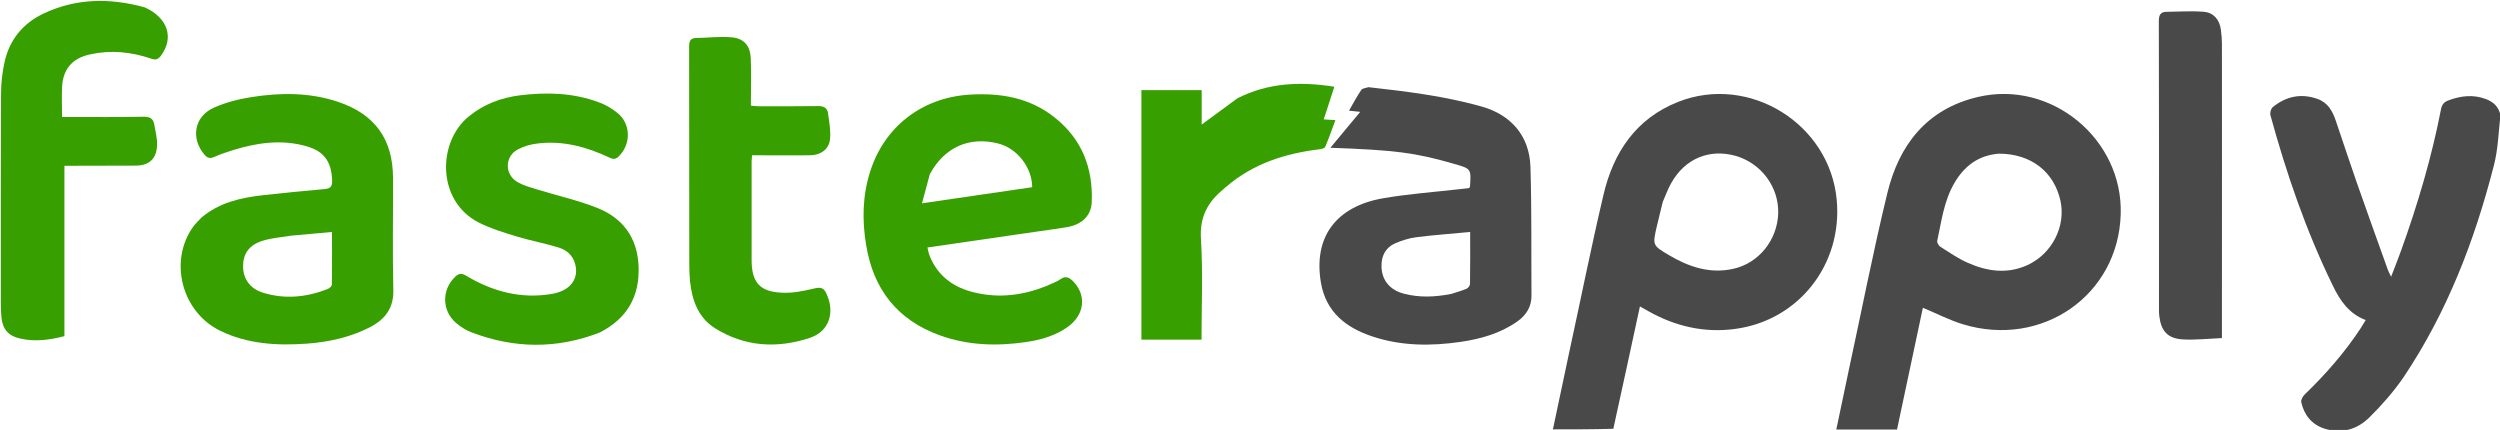
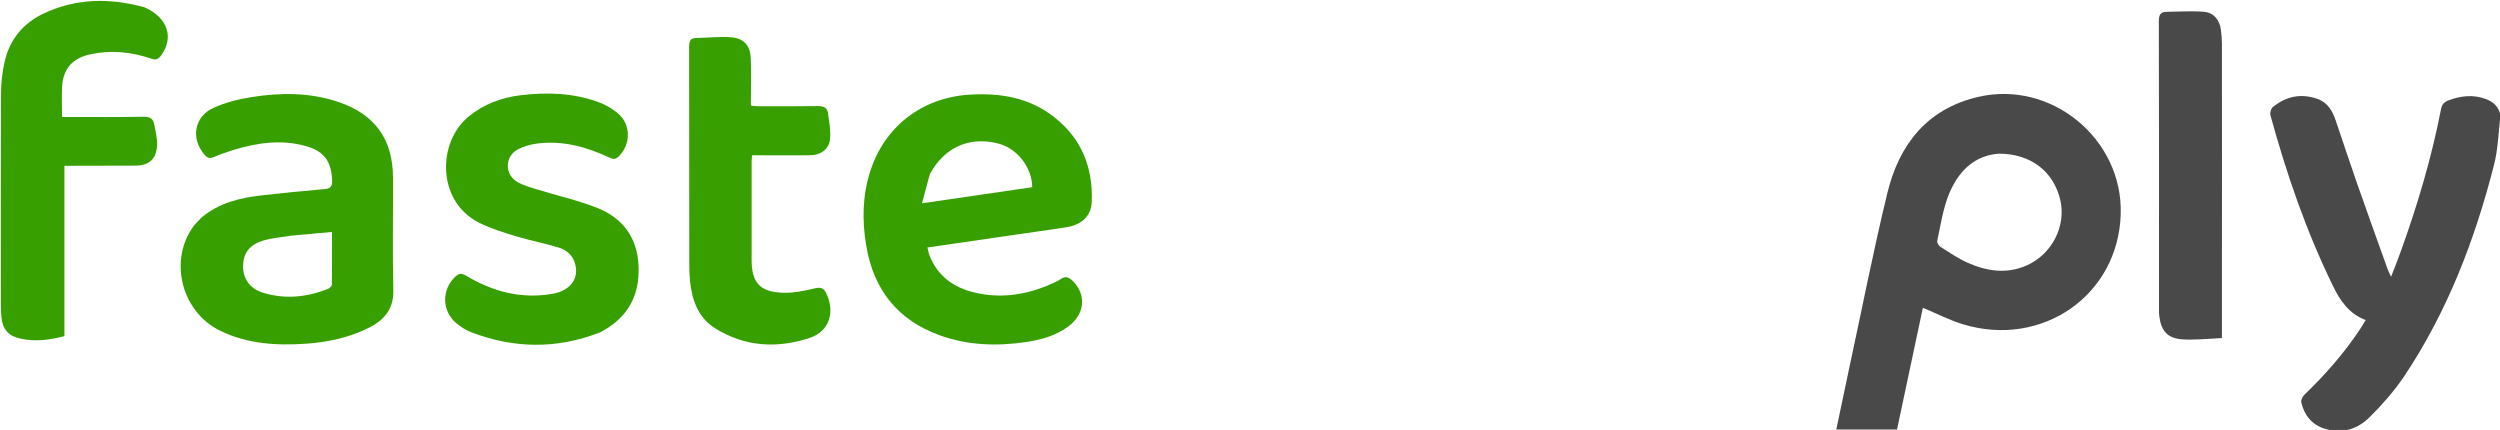
<svg xmlns="http://www.w3.org/2000/svg" version="1.2" viewBox="0 0 1692 291" width="1692" height="291">
  <style>.a{fill:#494949}.b{fill:#37a000}.c{opacity:0;fill:#f1f1f1}.d{opacity:0;fill:#eff1ee}</style>
-   <path fill-rule="evenodd" class="a" d="m1091.9 290.2c-13.6 0.4-27.1 0.4-40.9 0.4 3.9-18.1 7.6-35.9 11.4-53.8 7.6-34.9 14.6-70 22.8-104.8 6.7-28.8 22-51.8 50.7-63.1 48.1-18.9 102.6 15 107.2 66.5 4 43.4-25.6 81.4-68.6 87.2-20.9 2.9-40.7-1.7-59.1-12.1-1.6-0.9-3.2-1.8-5.5-3.1-6 27.8-11.9 55.1-18 82.8zm33.4-153.4c-1.4 5.5-2.7 11-4 16.5-2.9 12.7-2.9 12.8 8.3 19.4 13.3 7.9 27.5 12.7 43.2 9.3 17.5-3.7 30.2-19.6 30.7-37.8 0.4-17.7-11.5-33.7-28.8-38.7-17.8-5-34.3 1.8-43.6 18.4-2.2 3.8-3.7 8.1-5.8 12.9z" />
  <path fill-rule="evenodd" class="a" d="m1251.3 250.3c8.7-40.1 16.4-79.9 26-119.4 7.9-32.8 26.7-57.2 61.5-65.3 49.5-11.6 98.1 28.5 96.5 79.4-1.6 54.7-53.1 90.7-106.7 74.5-9.2-2.8-17.8-7.3-27.2-11.2-5.8 27.1-11.6 54.6-17.5 82.4-13.6 0-27 0-41.1 0 2.8-13.5 5.6-26.8 8.5-40.4zm101.5-146.3c-13.8 1.1-23.5 8.4-30.2 20.1-7 12.1-8.6 25.7-11.5 39-0.2 1.1 1 3.2 2.1 3.9 6.2 3.9 12.2 8.1 18.9 11 13 5.7 26.5 7.6 40.1 1.4 16.7-7.7 26.1-26.3 22.3-43.6-4.4-19.7-20-31.8-41.7-31.8z" />
  <path class="a" d="m1692.3 78c-1.3 11.5-1.6 23-4.4 33.8-13 50.9-31.7 99.5-61.1 143.4-6.7 9.8-14.7 18.9-23.2 27.3-8.2 8.1-18.7 11.3-30.4 7.6-8.7-2.8-13.7-9.2-15.7-17.8-0.4-1.5 1-4.1 2.3-5.3 14.2-13.7 27.1-28.4 38-45 1-1.6 2-3.3 3.3-5.4-11.3-4.2-17.4-13.2-22.2-23.2-18.1-37-31.4-75.8-42.3-115.5-0.4-1.6 0.4-4.4 1.6-5.4 9.1-7.4 19.3-9.5 30.4-5.5 7 2.5 10.1 8.3 12.3 14.8 4.7 13.8 9.3 27.8 14.1 41.6 6.9 19.7 14 39.4 21.1 59.2 0.4 1.1 1 2.2 2.2 4.7 2.6-6.8 4.9-12.4 6.9-18.1 11.2-31.2 20.6-62.9 26.9-95.4 0.6-3.1 2.1-4.8 5.1-5.9 8.4-3.1 16.8-4.1 25.4-0.8 4.9 1.9 8.5 5 9.7 10.9z" />
-   <path fill-rule="evenodd" class="a" d="m926.2 59c26.1 2.9 51.7 6.1 76.6 13.1 20 5.7 32.3 19.9 33 40.7 0.9 29.2 0.5 58.3 0.7 87.5 0 7.4-3.6 13-9.5 17.2-11.6 8.2-24.9 11.9-38.6 13.9-20 2.9-40 2.8-59.3-3.6-18-5.9-31.7-16.5-35.1-36.5-5.2-30.5 9.9-51.5 42-57.1 17.2-3 34.7-4.2 52-6.2 2.2-0.2 4.3-0.5 6.3-0.7 0.3-0.5 0.6-0.8 0.6-1.1 0.8-12 0.8-12-10.8-15.3-26.4-7.6-39.4-9.3-83.7-10.9 6.8-8.1 13.2-15.8 20.2-24.3-2.9-0.3-5-0.5-7.6-0.8 2.8-4.9 5.3-9.6 8.3-14 0.7-1.1 2.9-1.3 4.9-1.9zm56.1 139.9c3.4-1.1 7-2.1 10.3-3.5 1.1-0.5 2.3-2.1 2.3-3.2 0.2-11.6 0.1-23.2 0.1-35.2-12.3 1.2-24.3 2-36.1 3.5-5 0.6-10.1 2.2-14.7 4.2-6.3 2.8-9.3 8.3-9.2 15.3 0 9.4 5.5 16.3 15.3 18.8 10.4 2.7 20.8 2.3 32 0.1z" />
  <path fill-rule="evenodd" class="b" d="m708.4 193.5c3.3-1.6 6.6-2.6 9.3-4.5 3.5-2.5 5.8-1.3 8.5 1.3 9.4 9.5 7.9 22.7-3.5 30.9-8.5 6.1-18.2 8.8-28.3 10.3-19.7 2.9-39.3 2.3-58.2-4.5-28.8-10.3-45.2-31.3-50-61.2-2.8-16.7-2.5-33.5 2.8-49.9 9.6-30.1 34.8-49.6 66.5-51.8 21.2-1.4 41.3 1.8 58.4 15.5 18.3 14.5 25.9 34.1 25 57.1-0.4 9.3-6.6 15.4-17.2 17.1-11.8 1.9-23.7 3.4-35.6 5.2-19.2 2.8-38.5 5.6-58.4 8.5 0.5 1.9 0.7 3.6 1.3 5.2 5.6 14.3 16.6 22.1 31.1 25.4 16.4 3.8 32.4 1.8 48.3-4.6zm-79.1-75.6c-1.7 6.3-3.4 12.5-5.3 19.7 26-3.8 50.3-7.3 74.6-10.9-0.1-13.5-10.3-26.4-23.1-29.6-19.5-4.9-36.3 2.5-46.2 20.8z" />
  <path fill-rule="evenodd" class="b" d="m136.3 147.3c12-10.1 26.2-13.4 40.9-15.1 14.1-1.6 28.2-3 42.3-4.2 3.9-0.3 5.4-1.6 5.3-5.7-0.4-12.7-5.3-20-17.7-23.4-16.6-4.7-33-2.3-49.1 2.6-4.5 1.4-8.9 2.9-13.2 4.8-2.8 1.2-4.5 0.6-6.4-1.6-9.4-10.9-7-25.8 6.1-31.7 8.1-3.7 17-5.9 25.8-7.3 19.7-3.1 39.4-3.2 58.7 3.3 24.8 8.4 36.9 25.2 37 51.4 0.1 25.1-0.4 50.3 0.2 75.5 0.4 12.4-5.3 20-15.5 25.4-13.6 7-28.1 10.2-43.2 11.3-20.1 1.4-40 0.3-58.6-8.8-25.9-12.7-34.8-47-18.2-70.3 1.6-2.2 3.6-4 5.6-6.2zm60.7 12.2c-6.4 1.1-13 1.5-19.1 3.4-9.4 2.9-13.4 8.8-13.4 17.5 0.1 8.4 4.7 15 13.5 17.7 14.8 4.6 29.5 3.1 43.8-2.5 1.2-0.5 2.8-1.9 2.8-3 0.2-11.7 0.1-23.5 0.1-35.6-9.3 0.9-18.1 1.6-27.7 2.5z" />
  <path class="b" d="m98 5c15.6 7.1 19.9 20.5 11 32.6-1.9 2.6-3.6 3.2-6.7 2.1-13.4-4.6-27.3-6-41.3-2.9-12.1 2.6-18.4 9.9-19 22.3-0.3 6.4 0 12.9 0 20.1 1.9 0 3.7 0 5.4 0 16.7 0 33.4 0.1 50-0.2 4.2 0 6.3 1.4 7 5.2 0.8 4.7 2.1 9.5 1.9 14.1-0.4 9.4-5.5 13.8-14.8 13.8-14 0.1-28 0.1-42 0.1-1.8 0-3.6 0-5.9 0 0 38.7 0 76.9 0 115.3-10.3 2.7-20.1 3.9-30.1 1.6-7.7-1.7-11.7-6.2-12.5-14.1-0.4-3.8-0.4-7.6-0.4-11.4 0-46.7-0.1-93.3 0.1-140 0-7.2 0.8-14.6 2.4-21.7 3.3-14.9 12.3-25.9 25.9-32.5 22.1-10.6 45.2-11 69-4.4z" />
  <path class="b" d="m406 225c-29.3 11.4-58.2 10.9-87-0.1-3.7-1.4-7.2-3.7-10.2-6.2-9.8-8.3-10-22.5-0.8-31.3 2.3-2.3 4.2-2.7 7.3-0.9 18 10.8 37.3 16 58.3 12.4 12.6-2.1 18.6-10.5 15.5-20.8-1.7-5.6-5.8-9-11.1-10.6-9.5-2.9-19.3-4.7-28.8-7.6-8.6-2.6-17.3-5.3-25.2-9.3-28.6-14.6-28-54.7-6.6-71.9 10.2-8.3 21.9-12.6 34.6-14.2 18.1-2.2 36-1.7 53.2 4.7 4.5 1.6 8.8 4.1 12.5 7.1 9.3 7.2 9.6 21.2 1.1 29.5-1.9 1.9-3.4 2.2-6 1-15.5-7.3-31.6-11.8-48.8-9.7-4.7 0.5-9.5 1.9-13.7 4.1-8.6 4.7-8.9 16.6-0.4 21.8 3.9 2.4 8.5 3.6 12.9 5 13.8 4.3 28 7.4 41.4 12.7 17.4 6.9 27.2 20.2 28 39.5 0.8 20.4-7.7 35.3-26.2 44.8z" />
  <path class="b" d="m559.3 198.7c6 12.7 1.9 25.5-11 29.9-22.1 7.4-44.1 6.2-64.3-6.4-11.5-7.2-15.6-19-17-31.9-0.4-4-0.5-8-0.5-12 0-48.8 0-97.6-0.1-146.5 0-3.8 0.6-6 4.9-6.1 8.1-0.1 16.3-1.2 24.3-0.4 7.9 0.8 12.1 5.7 12.5 13.8 0.5 10.6 0.1 21.3 0.1 32.4 2.1 0.2 3.5 0.4 5 0.4 13.5 0 27 0.1 40.4-0.1 3.9-0.1 6.3 1.2 6.8 4.8 0.8 5.7 1.9 11.5 1.4 17.2-0.5 7-6.1 11.2-13.6 11.3-11.3 0.1-22.7 0-34 0-1.6 0-3.3 0-5.2 0-0.1 1.7-0.3 3-0.3 4.3q0 33.2 0 66.5c0 15.1 5.4 21.6 20.6 22.2 7.3 0.4 14.8-1.2 22-2.9 4.1-1 6.3-0.4 8 3.5z" />
-   <path class="b" d="m837.5 66.5c21-10.6 42.7-11.4 65.6-7.8-2.4 7.6-4.8 14.6-7.2 22.1 2.6 0.1 4.9 0.3 7.9 0.5-2.3 6.2-4.4 12.2-6.9 18.1-0.3 0.9-2.3 1.4-3.6 1.6-23.4 2.8-45.2 9.7-63.4 25.4-0.8 0.6-1.5 1.3-2.3 2-10.4 8.6-15.7 18.7-14.8 33.2 1.4 22.5 0.4 45.2 0.4 68.3-13.7 0-27.1 0-40.7 0 0-56.2 0-112.4 0-168.9 13.5 0 26.9 0 40.8 0 0 8.1 0 16 0 23.3 8-5.9 15.9-11.7 24.2-17.8z" />
  <path class="a" d="m1503.8 202c0 8.8 0 17.1 0 26.8-9.1 0.4-17.9 1.4-26.5 0.9-10.3-0.6-14.7-5.7-15.9-15.9-0.3-2.5-0.2-5-0.2-7.5 0-64 0.1-128-0.1-192 0-4.3 1.2-6.3 5.3-6.3 8.4-0.1 16.9-0.7 25.3 0 6.6 0.6 10.5 5.4 11.4 12.1 0.4 3.1 0.7 6.3 0.7 9.4 0.1 57.3 0 114.7 0 172.5z" />
  <path class="c" d="m1125.4 136.5c2-4.5 3.5-8.8 5.7-12.6 9.3-16.6 25.8-23.4 43.6-18.4 17.3 5 29.2 21 28.8 38.7-0.5 18.2-13.2 34.1-30.7 37.8-15.7 3.4-29.9-1.4-43.2-9.3-11.2-6.6-11.2-6.7-8.3-19.4 1.3-5.5 2.6-11 4.1-16.8z" />
  <path class="c" d="m1353.2 104c21.3 0 36.9 12.1 41.3 31.8 3.8 17.3-5.6 35.9-22.3 43.6-13.6 6.2-27.1 4.3-40.1-1.4-6.7-2.9-12.7-7.1-18.9-11-1.1-0.7-2.3-2.8-2.1-3.9 2.9-13.3 4.5-26.9 11.5-39 6.7-11.7 16.4-19 30.6-20.1z" />
  <path class="c" d="m981.9 199c-10.8 2.1-21.2 2.5-31.6-0.2-9.8-2.5-15.3-9.4-15.3-18.8-0.1-7 2.9-12.5 9.2-15.3 4.6-2 9.7-3.6 14.7-4.2 11.8-1.5 23.8-2.3 36.1-3.5 0 12 0.1 23.6-0.1 35.2 0 1.1-1.2 2.7-2.3 3.2-3.3 1.4-6.9 2.4-10.7 3.6z" />
  <path class="d" d="m629.4 117.5c9.8-17.9 26.6-25.3 46.1-20.4 12.8 3.2 23 16.1 23.1 29.6-24.3 3.6-48.6 7.1-74.6 10.9 1.9-7.2 3.6-13.4 5.4-20.1z" />
  <path class="d" d="m197.4 159.5c9.2-0.9 18-1.6 27.3-2.5 0 12.1 0.1 23.9-0.1 35.6 0 1.1-1.6 2.5-2.8 3-14.3 5.6-29 7.1-43.8 2.5-8.8-2.7-13.4-9.3-13.5-17.7 0-8.7 4-14.6 13.4-17.5 6.1-1.9 12.7-2.3 19.5-3.4z" />
</svg>